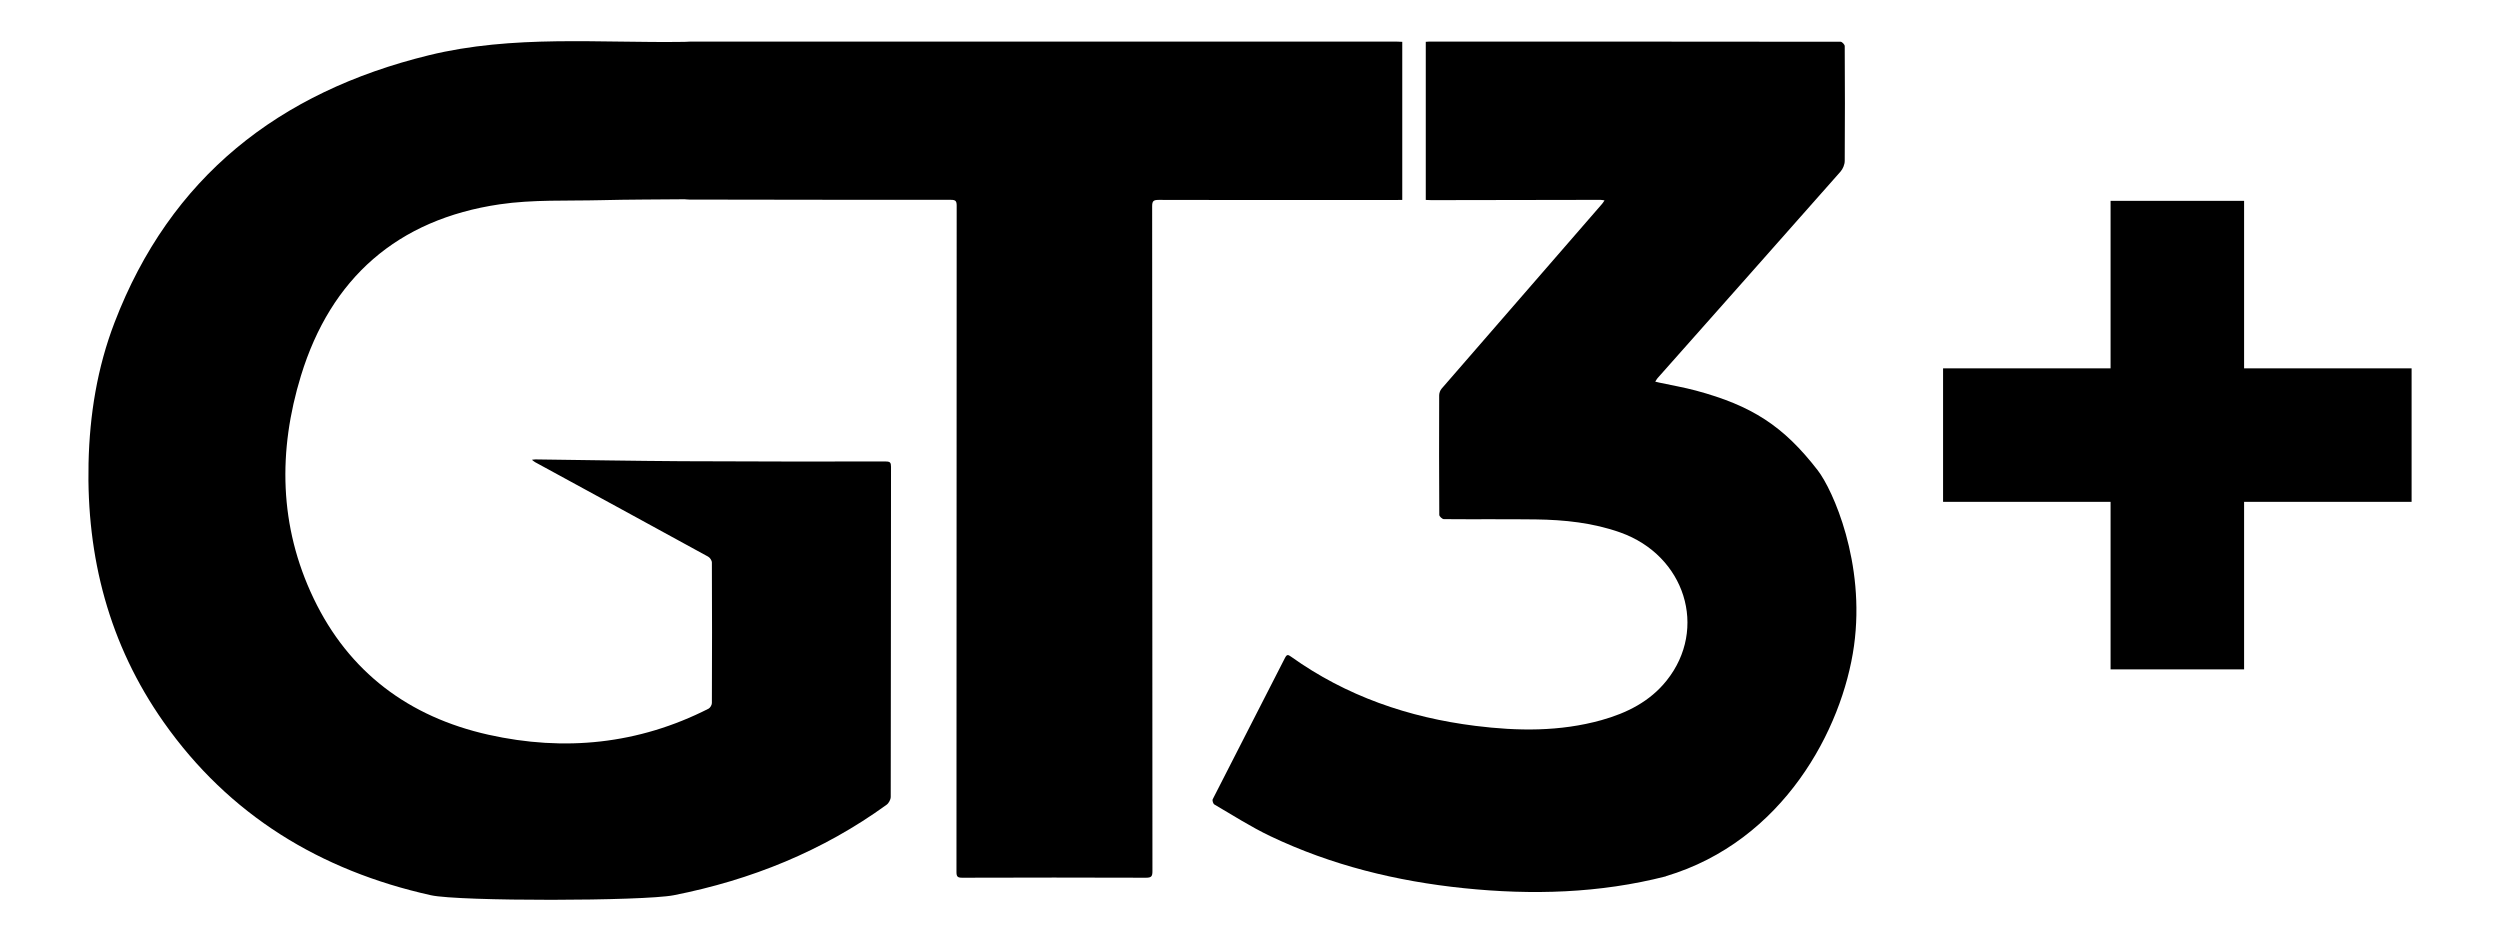
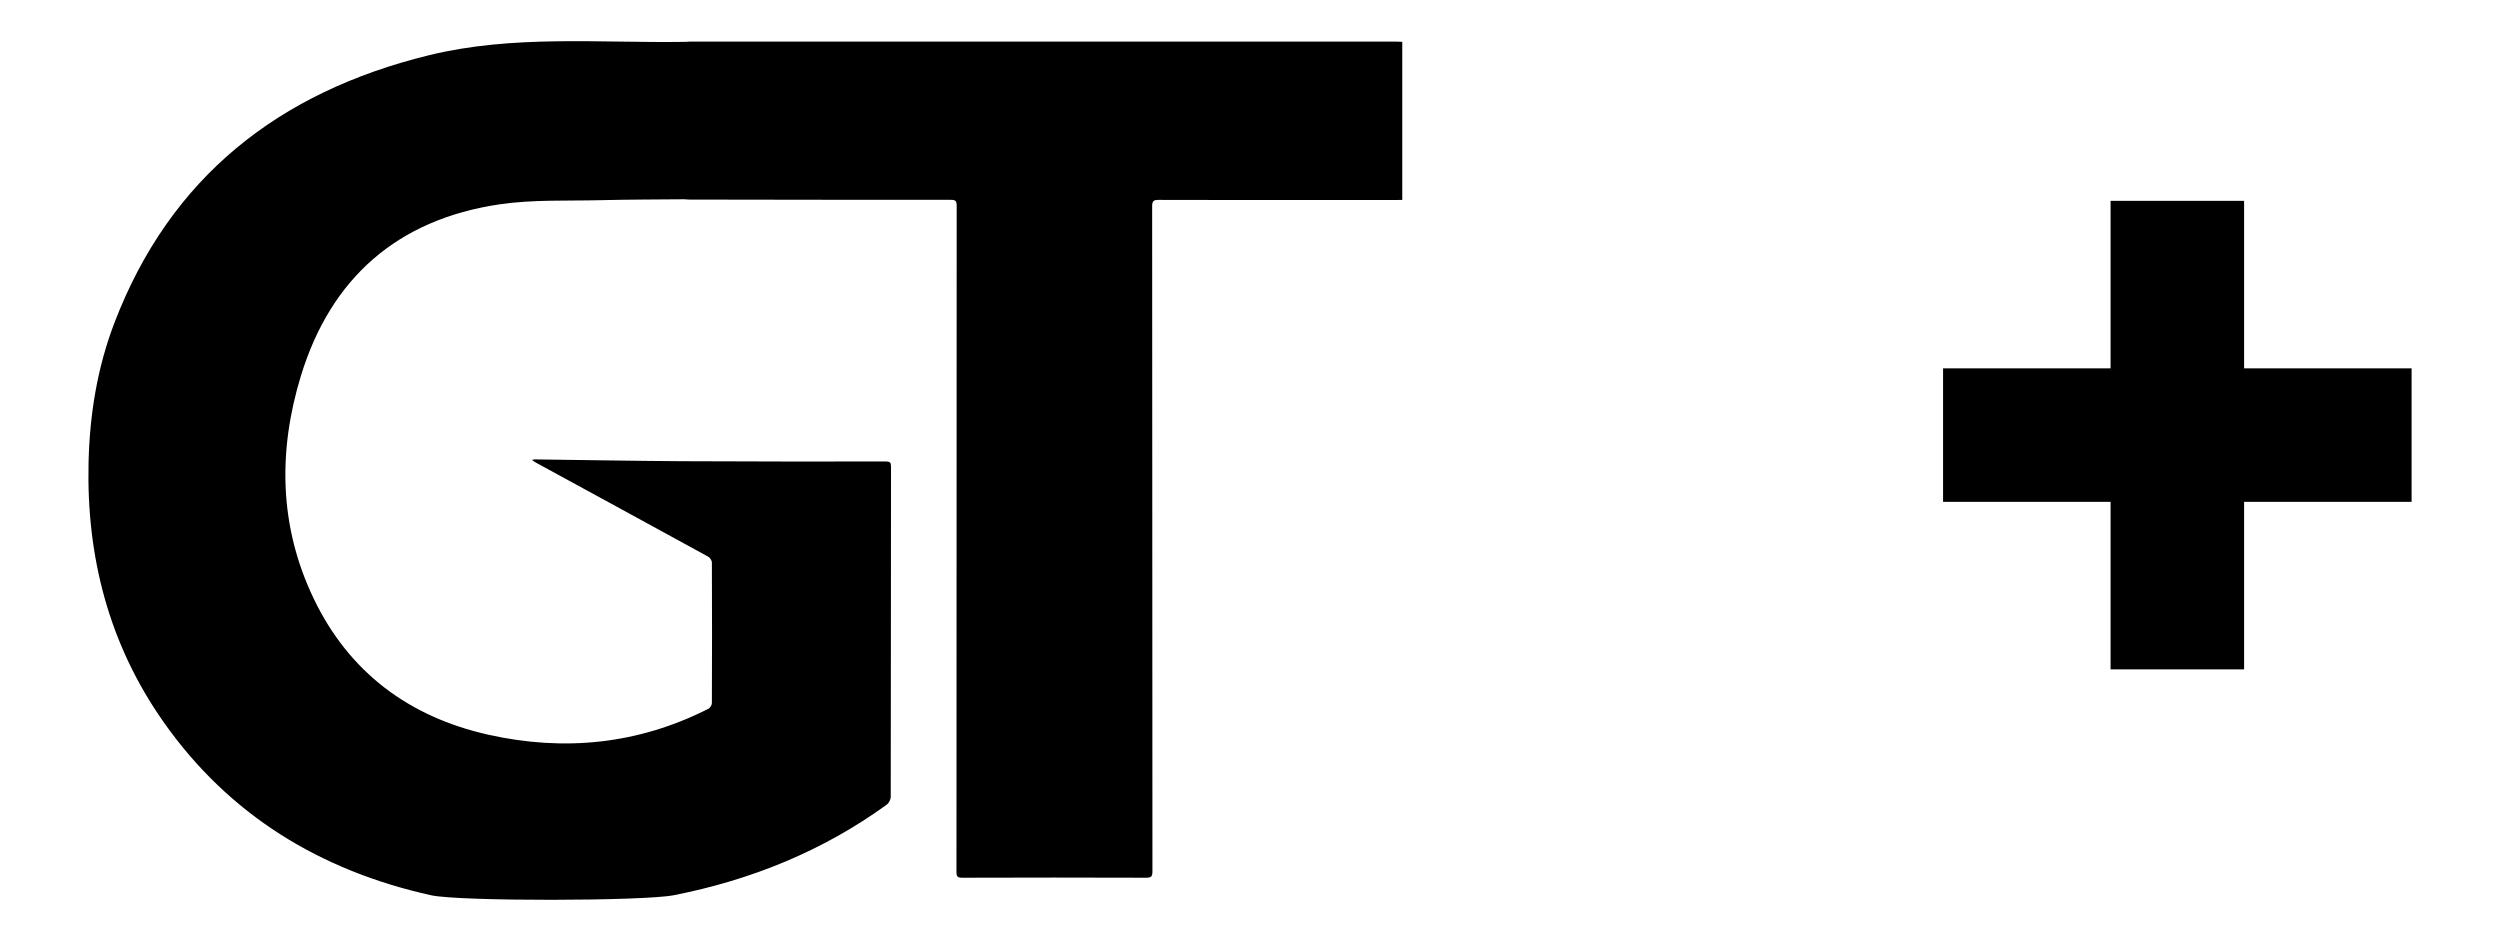
<svg xmlns="http://www.w3.org/2000/svg" id="Layer_2" data-name="Layer 2" viewBox="0 0 707 266.09">
  <defs>
    <style>
      .cls-1 {
        stroke-width: 0px;
      }
    </style>
  </defs>
  <g>
-     <path class="cls-1" d="M471.11,247.83c-18.8,4.81-37.89,5.33-57.1,3.35-19.07-1.96-37.47-6.47-54.79-14.73-5.45-2.6-10.56-5.89-15.79-8.94-.35-.2-.65-1.14-.47-1.49,6.78-13.33,13.64-26.63,20.43-39.96.54-1.05.87-.96,1.71-.36,15.61,11.15,33.19,17.21,52.16,19.58,11.95,1.49,23.88,1.65,35.61-1.62,7.2-2.01,13.72-5.26,18.46-11.21,11.71-14.68,5.22-35.34-13.09-41.86-7.73-2.75-15.79-3.59-23.92-3.7-8.66-.11-17.33,0-26-.08-.45,0-1.29-.78-1.29-1.2-.07-11.27-.07-22.54-.03-33.81,0-.64.28-1.42.7-1.9,15.11-17.44,30.26-34.86,45.4-52.28.25-.29.44-.63.66-.95-.38-.05-.77-.15-1.15-.15-15.92.02-31.85.05-47.77.08-.54,0-1.09-.04-1.63-.06,0-14.9,0-29.81,0-44.71.32-.02.63-.07.95-.07,38.79,0,77.58,0,116.38.05.4,0,1.15.8,1.15,1.22.06,10.82.08,21.64,0,32.46,0,1.03-.51,2.27-1.2,3.05-17.21,19.5-34.48,38.95-51.74,58.41-.26.29-.43.65-.64.98.39.09.78.2,1.17.28,3.45.74,6.94,1.34,10.34,2.25,15.82,4.26,24.75,10.01,34.44,22.55,4.24,5.49,13.53,26.11,10.25,49.66-3.28,23.55-20,55.22-53.2,65.12Z" />
-     <path class="cls-1" d="M396.56,11.84v44.71c-7.62,0-15.24.01-22.86.01-15.33,0-30.67.02-46-.03-1.46,0-1.87.28-1.87,1.8.04,62.68.03,125.36.08,188.04,0,1.43-.26,1.85-1.81,1.85-17.33-.06-34.66-.06-51.99,0-1.32,0-1.62-.33-1.62-1.62.03-62.82.03-125.63.06-188.44,0-1.38-.36-1.65-1.7-1.65-24.63.01-49.26-.03-73.9-.07-.44,0-.9-.06-1.35-.09-7.89.08-15.78.06-23.66.26-9.55.24-19.23-.21-28.63,1.17-28.95,4.26-47.75,20.91-56.19,48.44-6.52,21.27-6.21,42.59,3.57,63.01,9.97,20.83,26.92,33.51,49.44,38.55,21.5,4.8,42.41,2.71,62.24-7.36.48-.25.95-1.05.95-1.6.06-13.25.06-26.49,0-39.74,0-.57-.54-1.39-1.07-1.67-16.29-8.93-32.6-17.81-48.91-26.7-.33-.18-.61-.45-.91-.68.34-.04.68-.11,1.02-.11,13.83.17,27.66.43,41.49.51,19.19.11,38.37.09,57.56.08,1.21,0,1.48.3,1.48,1.48-.04,31.12-.02,62.23-.08,93.35,0,.76-.54,1.79-1.17,2.24-18.07,13.1-38.34,21.28-60.19,25.59-8.55,1.68-60.68,1.78-68.68,0-31.32-6.97-57.1-22.67-75.61-49-15.43-21.95-21.8-46.62-21.21-73.18.3-13.65,2.45-27,7.35-39.77C48.15,50.1,78.83,26.03,121.26,15.63c23.84-5.84,48.17-3.43,72.33-3.79.49-.02.99-.07,1.49-.07h199.99c.49,0,1,.04,1.49.06Z" />
+     <path class="cls-1" d="M396.56,11.84v44.71c-7.62,0-15.24.01-22.86.01-15.33,0-30.67.02-46-.03-1.46,0-1.87.28-1.87,1.8.04,62.68.03,125.36.08,188.04,0,1.43-.26,1.85-1.81,1.85-17.33-.06-34.66-.06-51.99,0-1.32,0-1.62-.33-1.62-1.62.03-62.82.03-125.63.06-188.44,0-1.38-.36-1.65-1.7-1.65-24.63.01-49.26-.03-73.9-.07-.44,0-.9-.06-1.35-.09-7.89.08-15.78.06-23.66.26-9.55.24-19.23-.21-28.63,1.17-28.95,4.26-47.75,20.91-56.19,48.44-6.52,21.27-6.21,42.59,3.57,63.01,9.97,20.83,26.92,33.51,49.44,38.55,21.5,4.8,42.41,2.71,62.24-7.36.48-.25.95-1.05.95-1.6.06-13.25.06-26.49,0-39.74,0-.57-.54-1.39-1.07-1.67-16.29-8.93-32.6-17.81-48.91-26.7-.33-.18-.61-.45-.91-.68.34-.04.68-.11,1.02-.11,13.83.17,27.66.43,41.49.51,19.19.11,38.37.09,57.56.08,1.21,0,1.48.3,1.48,1.48-.04,31.12-.02,62.23-.08,93.35,0,.76-.54,1.79-1.17,2.24-18.07,13.1-38.34,21.28-60.19,25.59-8.55,1.68-60.68,1.78-68.68,0-31.32-6.97-57.1-22.67-75.61-49-15.43-21.95-21.8-46.62-21.21-73.18.3-13.65,2.45-27,7.35-39.77C48.15,50.1,78.83,26.03,121.26,15.63c23.84-5.84,48.17-3.43,72.33-3.79.49-.02.99-.07,1.49-.07h199.99c.49,0,1,.04,1.49.06" />
  </g>
  <polygon class="cls-1" points="682 104.17 682 141.92 634.63 141.92 634.63 189.3 596.87 189.3 596.87 141.92 549.5 141.92 549.5 104.17 596.87 104.17 596.87 56.8 634.63 56.8 634.63 104.17 682 104.17" />
</svg>